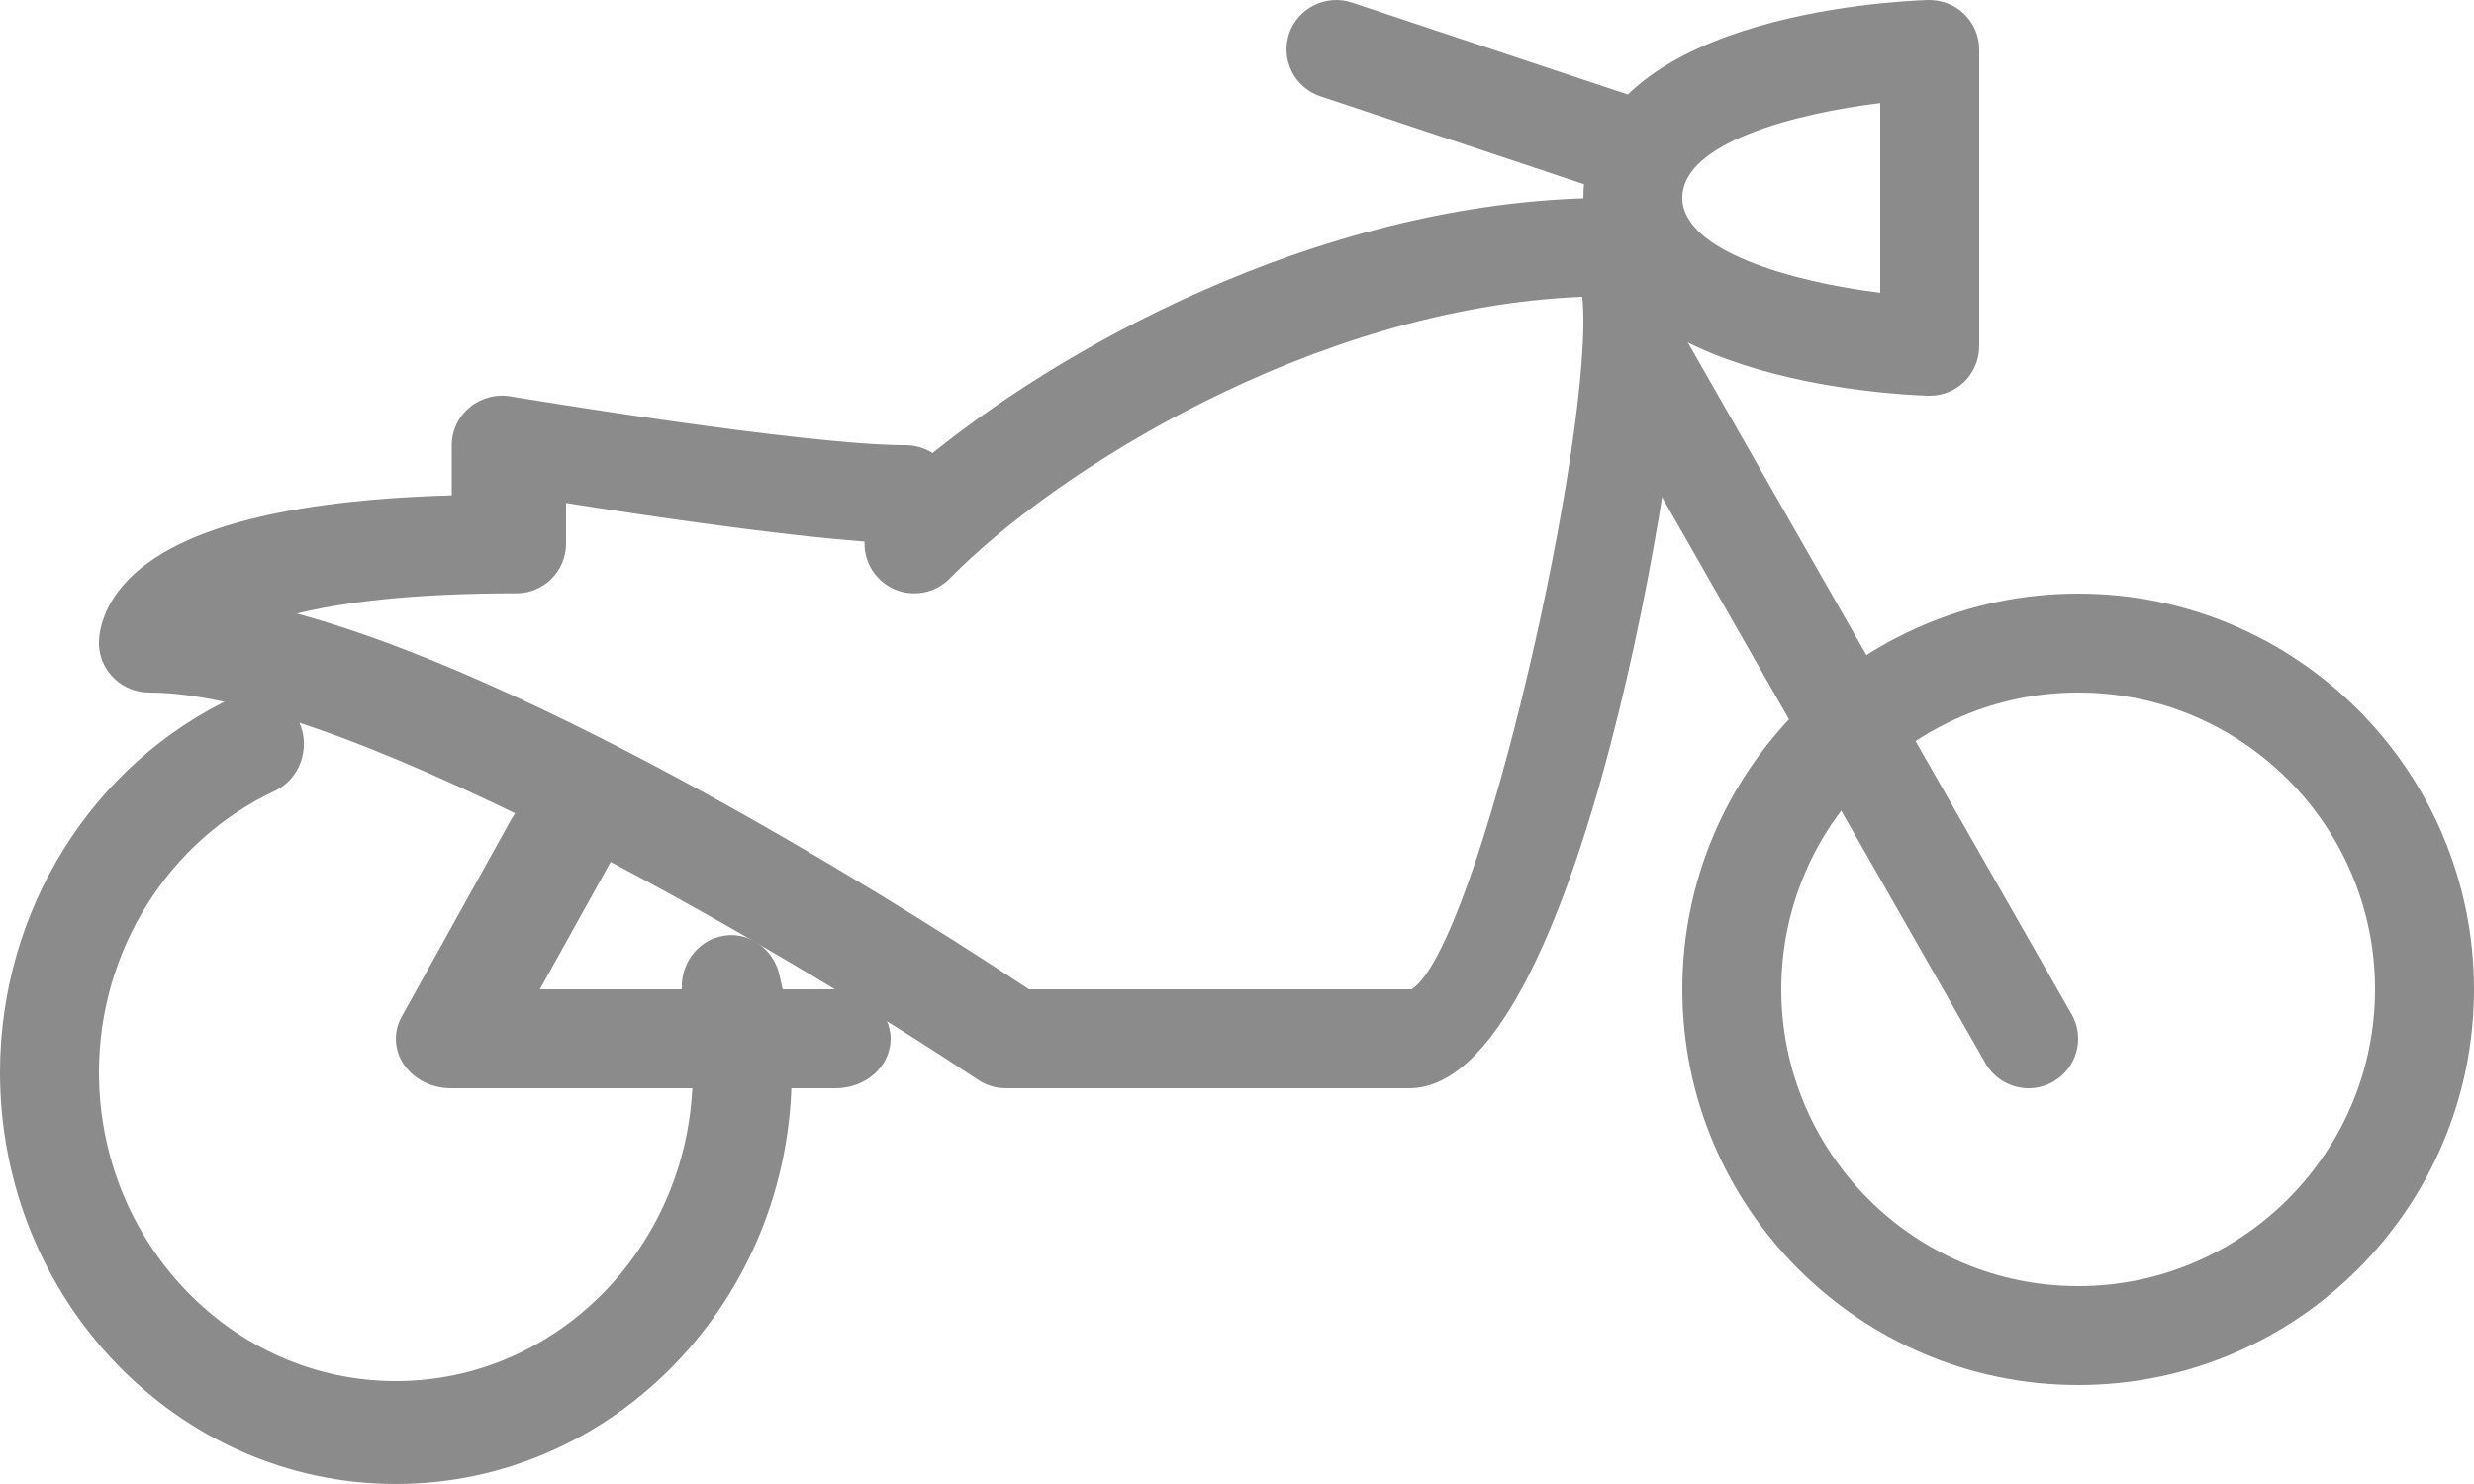
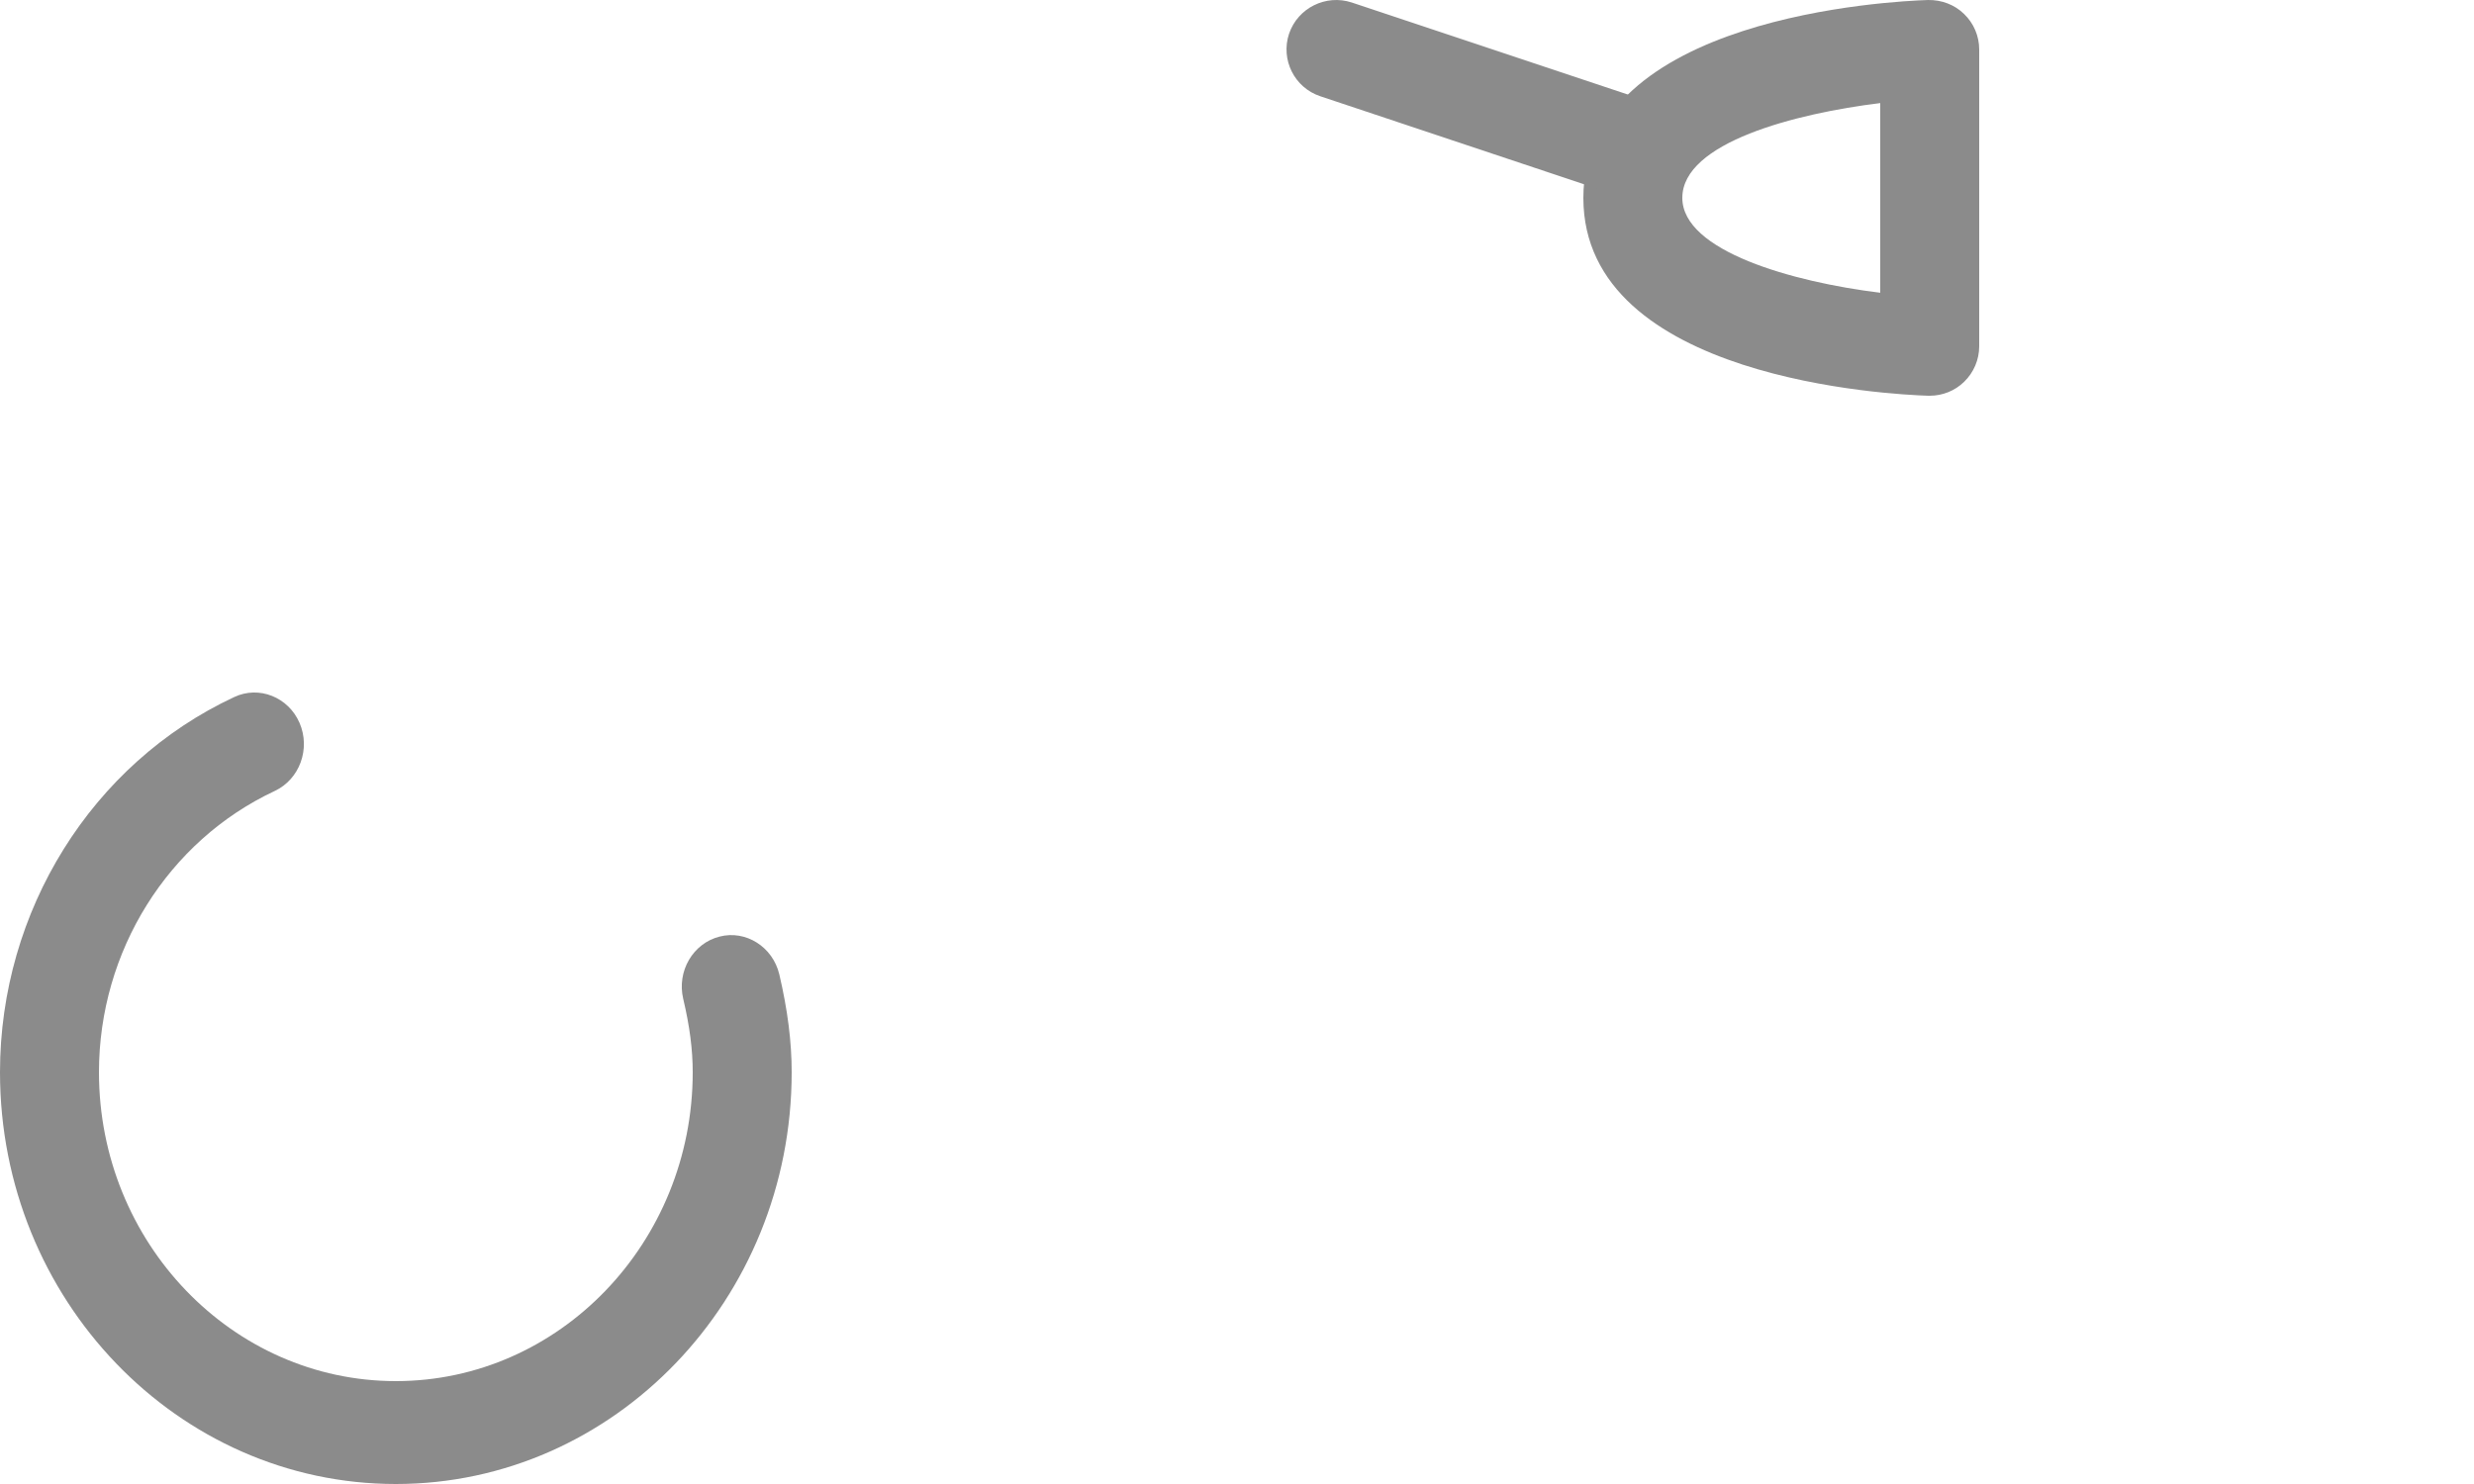
<svg xmlns="http://www.w3.org/2000/svg" width="25px" height="15px" viewBox="0 0 25 15" version="1.1">
  <title>ic-moto</title>
  <desc>Created with Sketch.</desc>
  <defs />
  <g id="Symbols" stroke="none" stroke-width="1" fill="none" fill-rule="evenodd">
    <g id="list-directories" transform="translate(-500, -52)" fill="#8B8B8B" fill-rule="nonzero">
      <g id="d-offer-copy-2">
        <g id="ic-moto" transform="translate(500, 52)">
-           <path d="M21,6 C18.794,6 17,7.794 17,10 C17,12.206 18.794,14 21,14 C23.206,14 25,12.206 25,10 C25,7.794 23.206,6 21,6 Z M21,13 C19.346,13 18,11.654 18,10 C18,8.346 19.346,7 21,7 C22.654,7 24,8.346 24,10 C24,11.654 22.654,13 21,13 Z" id="Shape" />
          <path d="M7.875,9.849 C7.809,9.57 7.536,9.398 7.271,9.467 C7.003,9.535 6.838,9.816 6.904,10.096 C6.97,10.375 7,10.611 7,10.838 C7,12.559 5.654,13.96 4,13.96 C2.346,13.96 1,12.559 1,10.838 C1,9.615 1.697,8.5 2.776,7.995 C3.028,7.877 3.14,7.569 3.027,7.307 C2.914,7.046 2.617,6.927 2.366,7.046 C0.929,7.717 0,9.206 0,10.838 C0,13.134 1.794,15 4,15 C6.206,15 8,13.134 8,10.838 C8,10.53 7.959,10.207 7.875,9.849 Z" id="Shape" />
          <path d="M19.847,0.141 C19.751,0.047 19.62,-0.002 19.484,5.97369921e-05 C19.128,0.011 16,0.162 16,2 C16,3.838 19.128,3.989 19.484,4 C19.489,4 19.495,4 19.5,4 C19.63,4 19.755,3.95 19.848,3.859 C19.945,3.765 20,3.635 20,3.5 L20,0.5 C20,0.365 19.945,0.235 19.847,0.141 Z M19,2.959 C18.117,2.851 17,2.538 17,2 C17,1.44 18.148,1.146 19,1.042 L19,2.959 Z" id="Shape" />
          <path d="M16.658,1.025 L13.659,0.025 C13.399,-0.06 13.115,0.079 13.026,0.341 C12.939,0.603 13.08,0.886 13.342,0.973 L16.341,1.974 C16.394,1.992 16.446,2 16.499,2 C16.708,2 16.903,1.868 16.974,1.658 C17.061,1.396 16.92,1.113 16.658,1.025 Z" id="Shape" />
-           <path d="M20.934,10.252 L16.936,3.252 C16.796,3.01 16.489,2.929 16.253,3.066 C16.012,3.203 15.929,3.508 16.066,3.748 L20.064,10.748 C20.157,10.91 20.326,11 20.499,11 C20.584,11 20.669,10.979 20.747,10.934 C20.988,10.797 21.071,10.492 20.934,10.252 Z" id="Shape" />
-           <path d="M8.444,10 L5.455,10 L6.165,8.723 C6.301,8.476 6.19,8.176 5.916,8.052 C5.641,7.931 5.309,8.029 5.17,8.276 L4.059,10.277 C3.973,10.431 3.982,10.616 4.083,10.763 C4.185,10.91 4.364,11 4.556,11 L8.444,11 C8.751,11 9,10.776 9,10.5 C9,10.224 8.751,10 8.444,10 Z" id="Shape" />
-           <path d="M16.931,2.557 C16.783,2.04 16.393,2 16.277,2 C13.526,2 10.906,3.386 9.424,4.579 C9.343,4.529 9.25,4.5 9.148,4.5 C8.121,4.5 5.189,4.012 5.16,4.007 C5.011,3.981 4.86,4.022 4.746,4.118 C4.63,4.213 4.565,4.353 4.565,4.5 L4.565,5.007 C2.902,5.054 1.805,5.339 1.299,5.857 C1.009,6.154 0.997,6.44 1,6.521 C1.013,6.789 1.237,7 1.51,7 C3.572,7 8.251,9.825 9.88,10.913 C9.965,10.97 10.063,11 10.166,11 L14.24,11 C15.97,11 17,4.39 17,3.213 C17,2.937 16.978,2.723 16.931,2.557 Z M14.266,10 L10.397,10 C9.622,9.484 5.726,6.945 3,6.202 C3.452,6.09 4.15,5.997 5.218,5.997 C5.495,5.997 5.72,5.772 5.72,5.496 L5.72,5.084 C6.487,5.206 7.835,5.407 8.736,5.474 L8.736,5.496 C8.736,5.7 8.86,5.883 9.05,5.961 C9.243,6.037 9.457,5.992 9.6,5.845 C10.64,4.781 13.255,3.111 15.989,3 C16.127,4.301 14.953,9.548 14.266,10 Z" id="Shape" />
        </g>
      </g>
    </g>
  </g>
</svg>